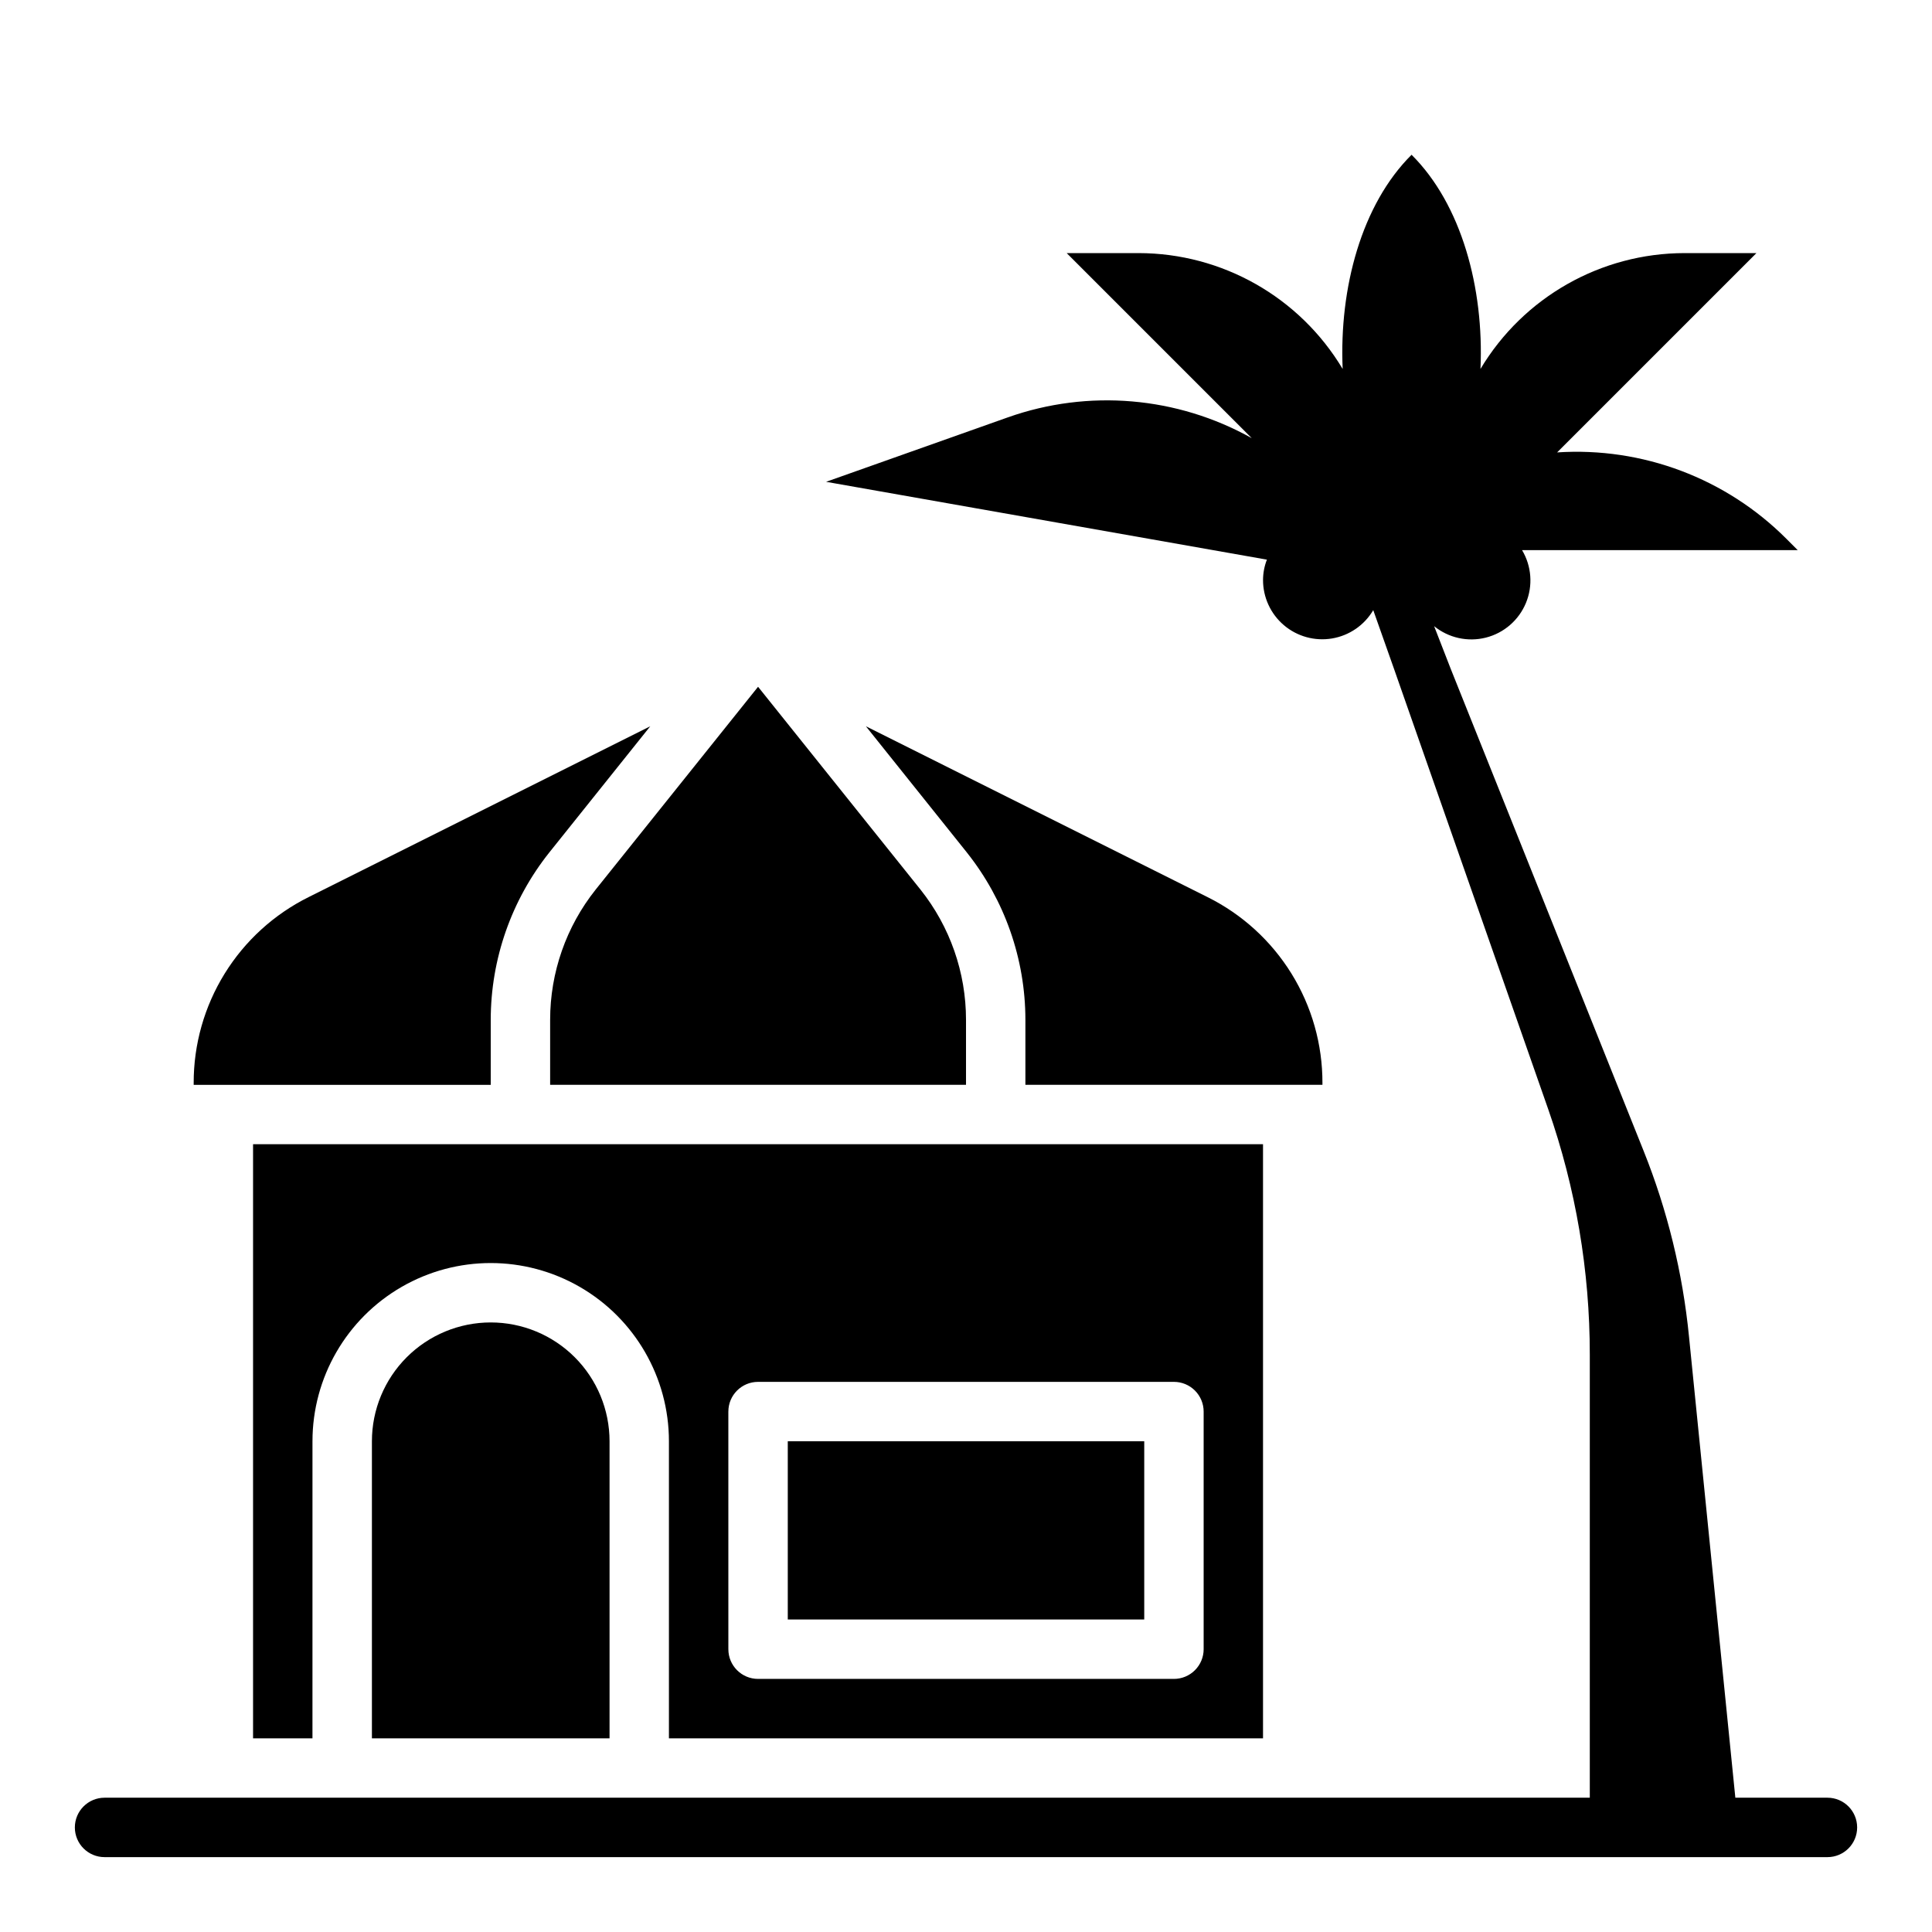
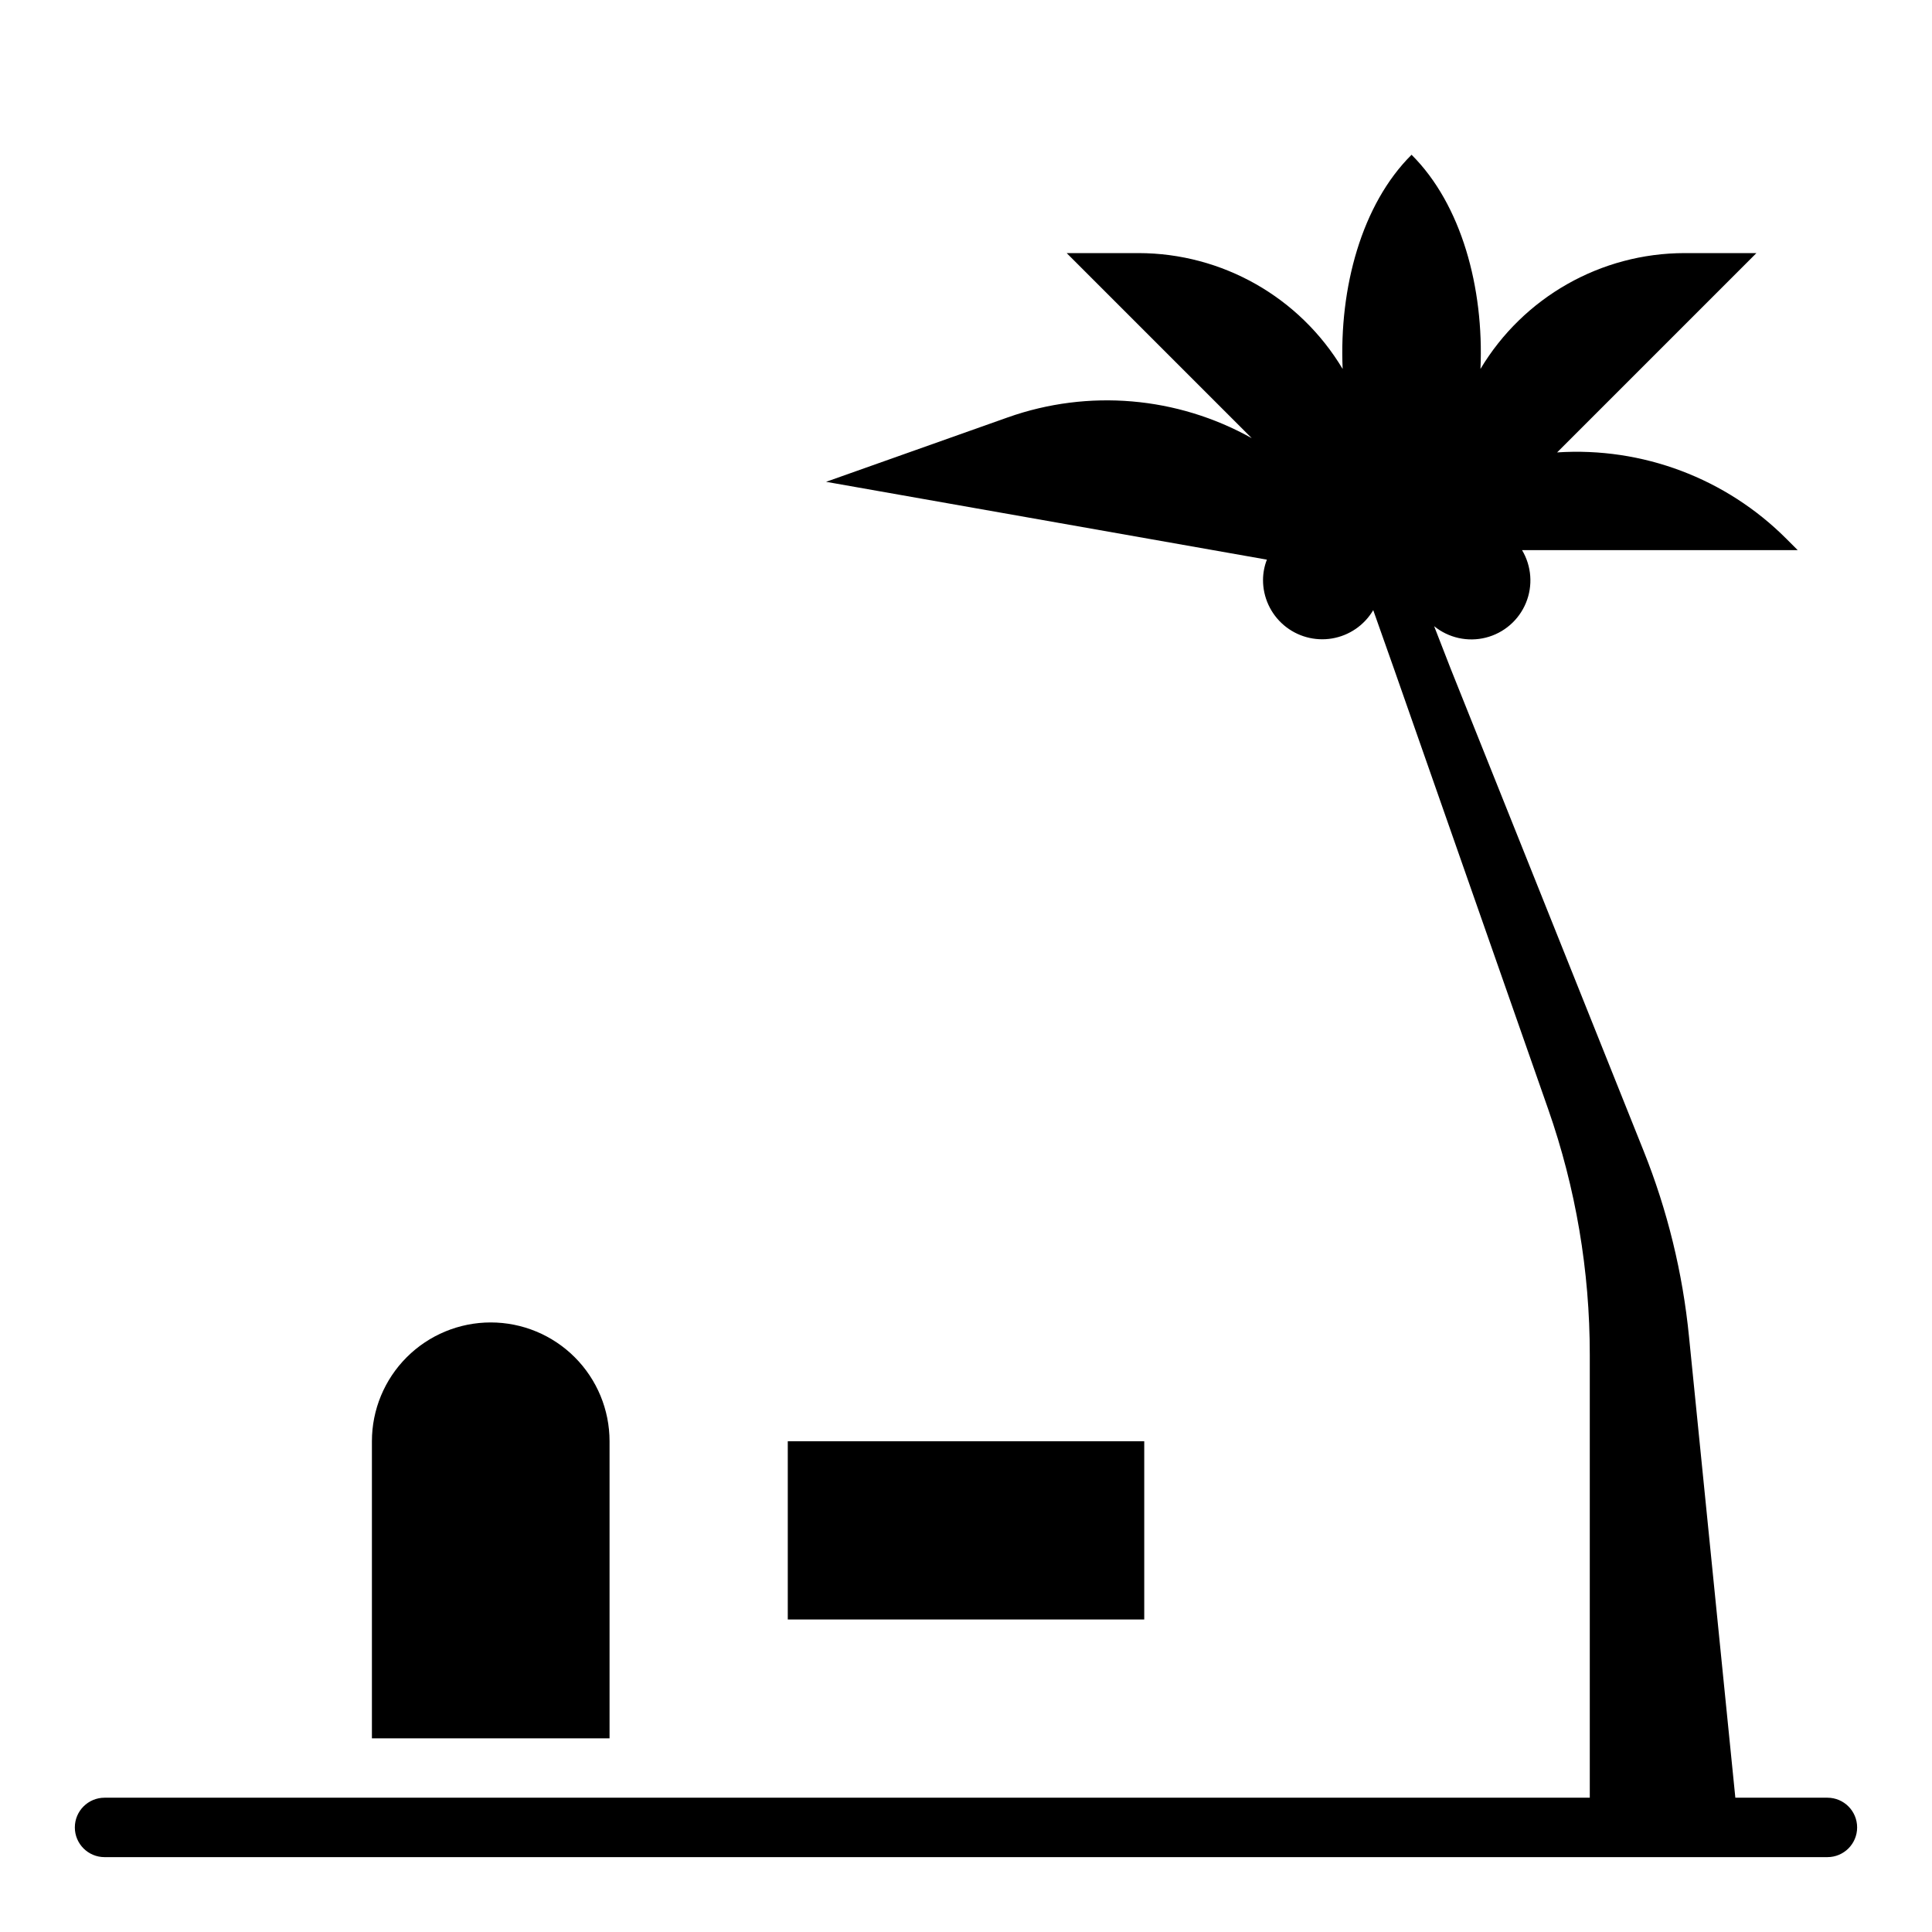
<svg xmlns="http://www.w3.org/2000/svg" fill="#000000" width="800px" height="800px" version="1.1" viewBox="144 144 512 512">
  <g>
    <path d="m352.77 525.95h94.465v47.23h-94.465z" />
-     <path d="m301.84 379.77c-7.801 9.801-12.047 21.957-12.047 34.48v17.242h110.21v-17.242c0-12.523-4.246-24.68-12.047-34.48l-43.059-53.766z" />
-     <path d="m274.05 414.25c0.016-16.102 5.481-31.723 15.508-44.32l26.766-33.457-90.531 45.266c-9.168 4.555-16.879 11.586-22.262 20.293-5.383 8.707-8.227 18.75-8.203 28.988v0.473h78.723z" />
-     <path d="m494.46 431.49v-0.473c0.027-10.238-2.816-20.281-8.199-28.988-5.383-8.707-13.094-15.738-22.262-20.293l-90.527-45.266 26.766 33.457h-0.004c10.027 12.598 15.492 28.219 15.508 44.32v17.242z" />
    <path d="m274.05 494.46c-8.352 0-16.359 3.32-22.266 9.223-5.906 5.906-9.223 13.918-9.223 22.266v78.723h62.977v-78.723c0-8.348-3.32-16.359-9.223-22.266-5.906-5.902-13.914-9.223-22.266-9.223z" />
-     <path d="m628.29 620.41h-24.406l-12.277-122.17c-1.668-16.914-5.723-33.504-12.047-49.281l-51.09-127.68-4.41-11.336h0.004c3.832 3.121 8.914 4.242 13.707 3.031 4.789-1.211 8.727-4.617 10.617-9.184 1.891-4.566 1.508-9.754-1.023-14h73.051l-2.992-2.992c-16.004-16.043-38.156-24.391-60.77-22.906l52.82-52.82h-19.051c-22.168 0.02-42.699 11.676-54.078 30.699 0.945-21.492-5.039-43.609-18.262-56.758-13.227 13.145-19.207 35.266-18.262 56.758h-0.004c-11.383-19.023-31.914-30.68-54.082-30.699h-19.051l49.043 49.043c-19.746-11.055-43.297-13.062-64.629-5.512l-48.176 17.082 116.82 20.625c-0.664 1.707-1.012 3.523-1.023 5.356-0.02 4.625 2.008 9.027 5.535 12.023 3.531 2.996 8.199 4.277 12.766 3.508 4.562-0.77 8.555-3.516 10.906-7.504l5.512 15.586 40.852 116.66c7.309 20.898 11.035 42.883 11.023 65.023v117.45h-393.6c-4.348 0-7.875 3.527-7.875 7.875 0 4.348 3.527 7.871 7.875 7.871h456.58c4.348 0 7.871-3.523 7.871-7.871 0-4.348-3.523-7.875-7.871-7.875z" />
-     <path d="m226.81 525.95c0-16.871 9.004-32.465 23.617-40.902 14.613-8.438 32.617-8.438 47.234 0 14.613 8.438 23.613 24.031 23.613 40.902v78.723h157.44v-157.44h-267.65v157.44h15.742zm110.21-7.871h0.004c0-4.348 3.523-7.871 7.871-7.871h110.21c2.09 0 4.09 0.828 5.566 2.305 1.477 1.477 2.309 3.481 2.309 5.566v62.977c0 2.09-0.832 4.09-2.309 5.566-1.477 1.477-3.477 2.305-5.566 2.305h-110.21c-4.348 0-7.871-3.523-7.871-7.871z" />
+     <path d="m628.29 620.41h-24.406l-12.277-122.17c-1.668-16.914-5.723-33.504-12.047-49.281l-51.09-127.68-4.41-11.336c3.832 3.121 8.914 4.242 13.707 3.031 4.789-1.211 8.727-4.617 10.617-9.184 1.891-4.566 1.508-9.754-1.023-14h73.051l-2.992-2.992c-16.004-16.043-38.156-24.391-60.77-22.906l52.82-52.82h-19.051c-22.168 0.02-42.699 11.676-54.078 30.699 0.945-21.492-5.039-43.609-18.262-56.758-13.227 13.145-19.207 35.266-18.262 56.758h-0.004c-11.383-19.023-31.914-30.68-54.082-30.699h-19.051l49.043 49.043c-19.746-11.055-43.297-13.062-64.629-5.512l-48.176 17.082 116.82 20.625c-0.664 1.707-1.012 3.523-1.023 5.356-0.02 4.625 2.008 9.027 5.535 12.023 3.531 2.996 8.199 4.277 12.766 3.508 4.562-0.77 8.555-3.516 10.906-7.504l5.512 15.586 40.852 116.66c7.309 20.898 11.035 42.883 11.023 65.023v117.45h-393.6c-4.348 0-7.875 3.527-7.875 7.875 0 4.348 3.527 7.871 7.875 7.871h456.58c4.348 0 7.871-3.523 7.871-7.871 0-4.348-3.523-7.875-7.871-7.875z" />
  </g>
</svg>